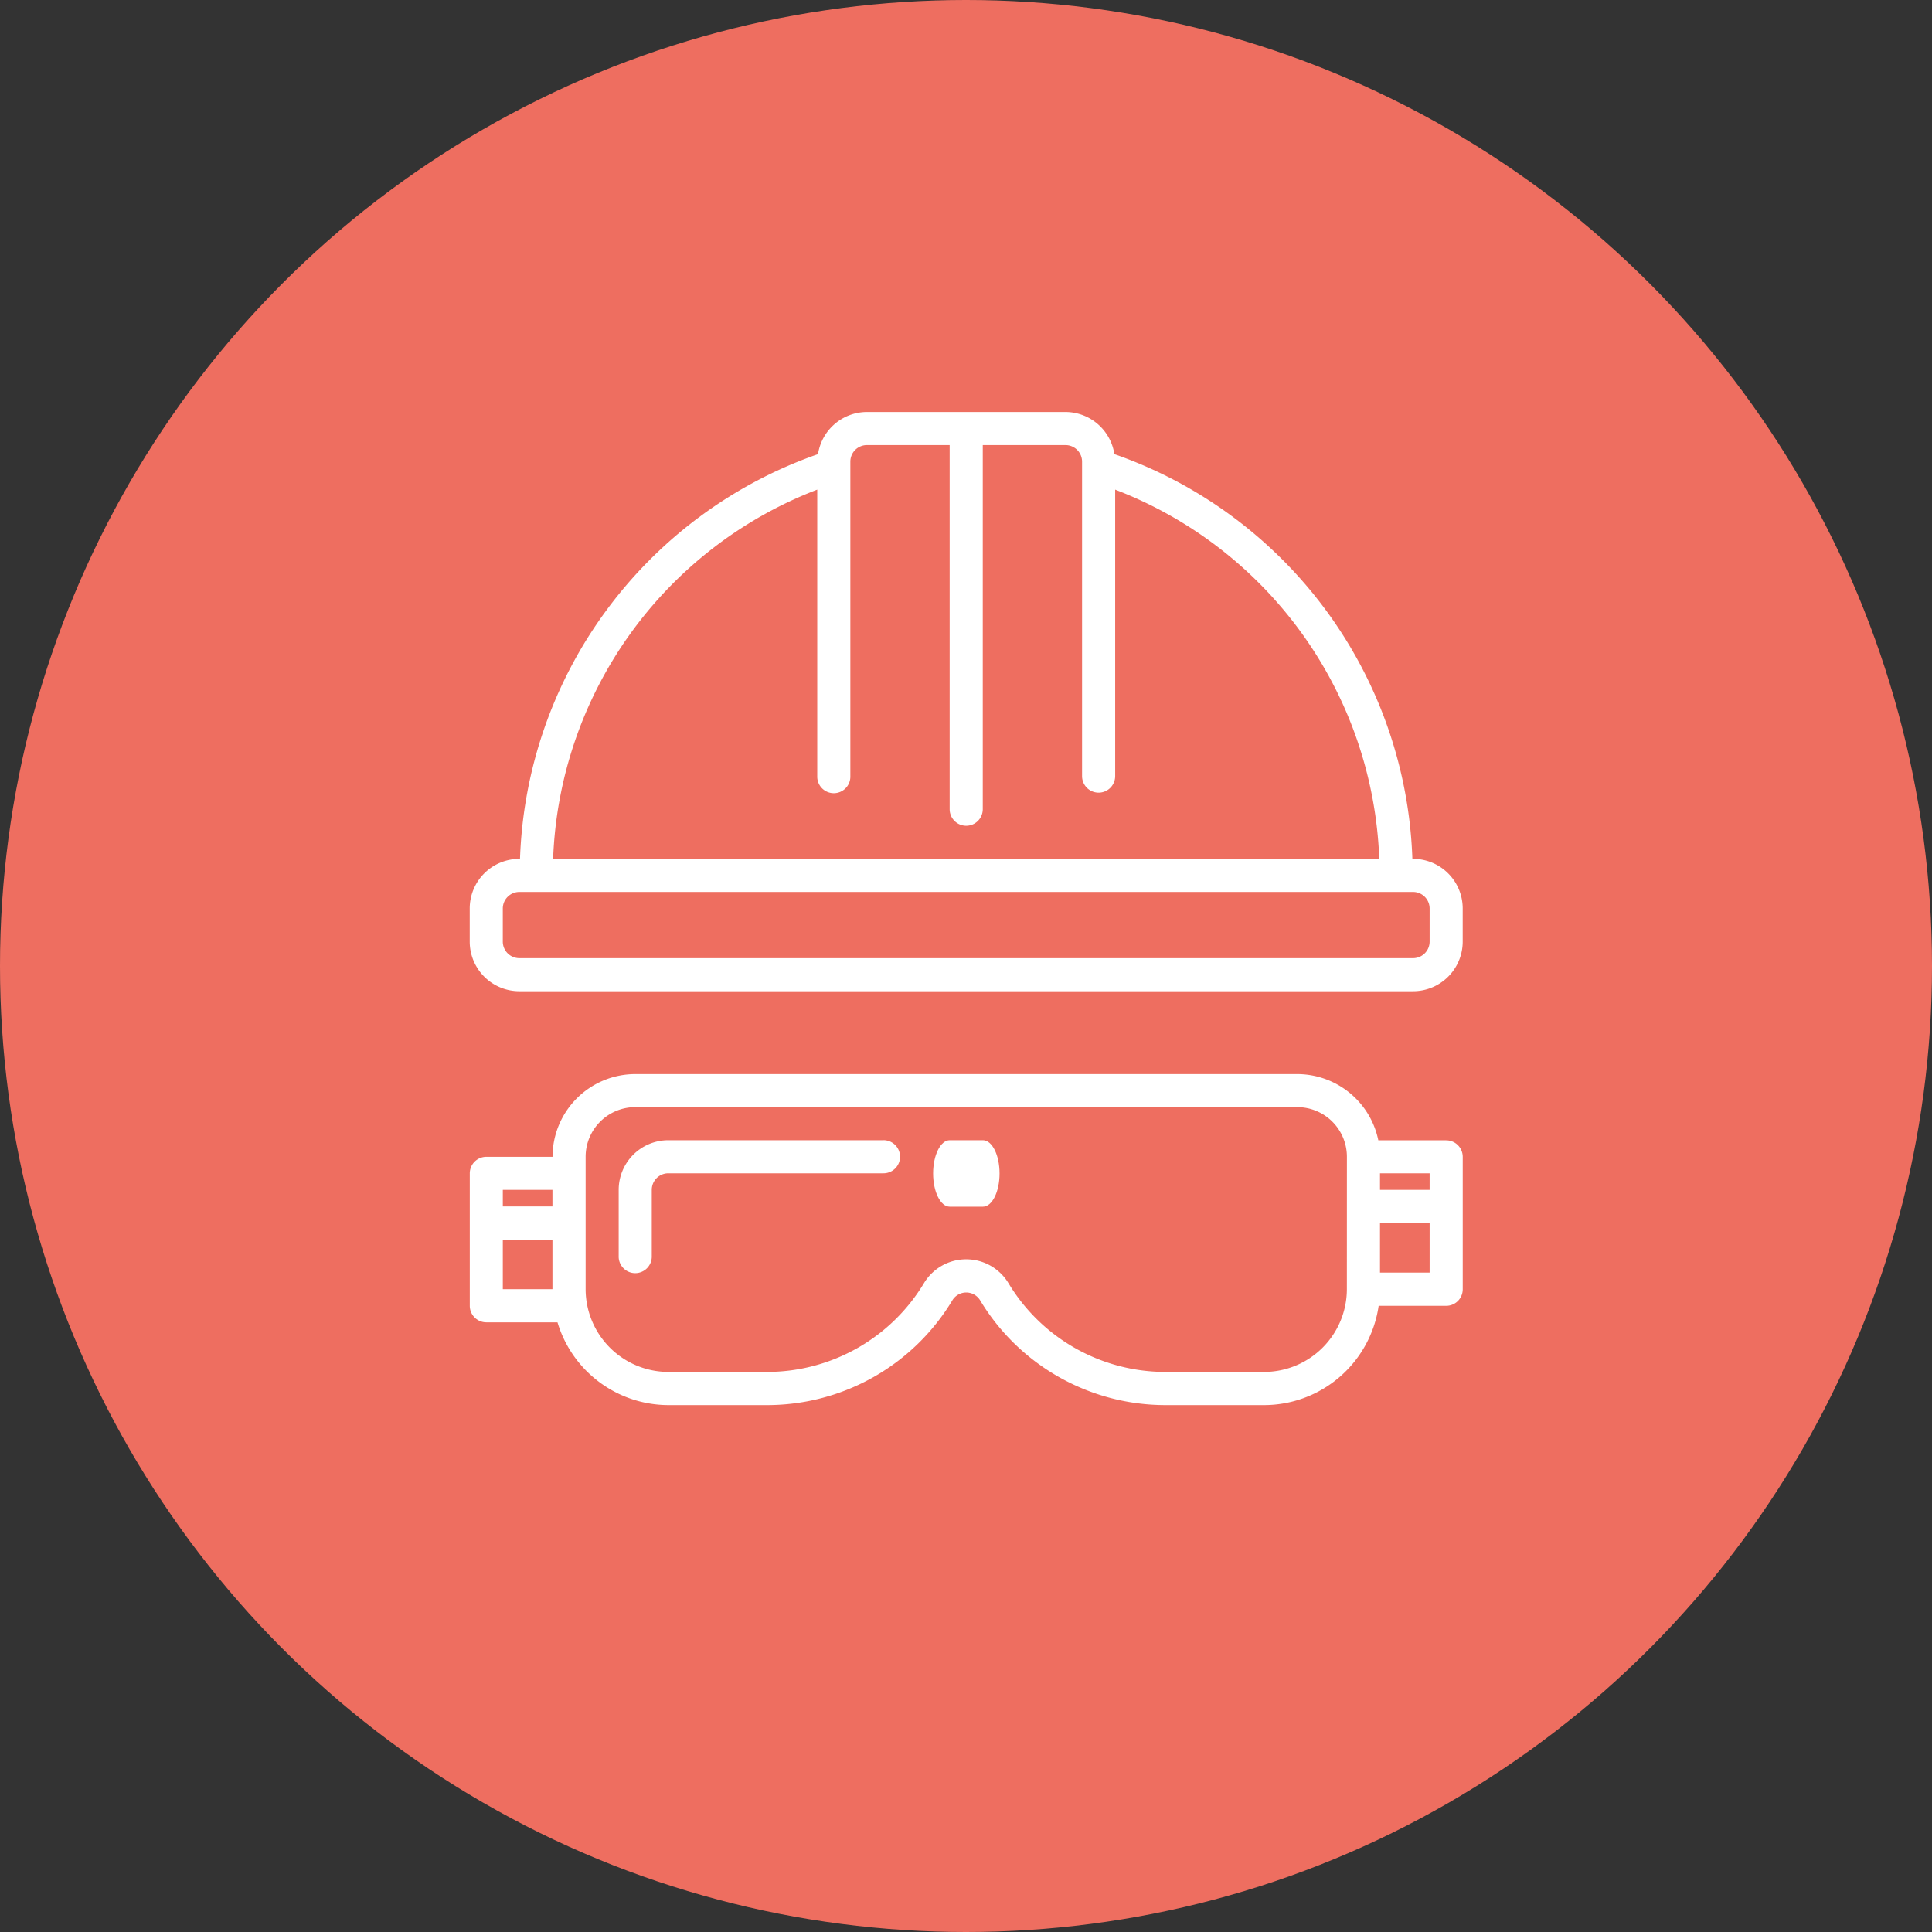
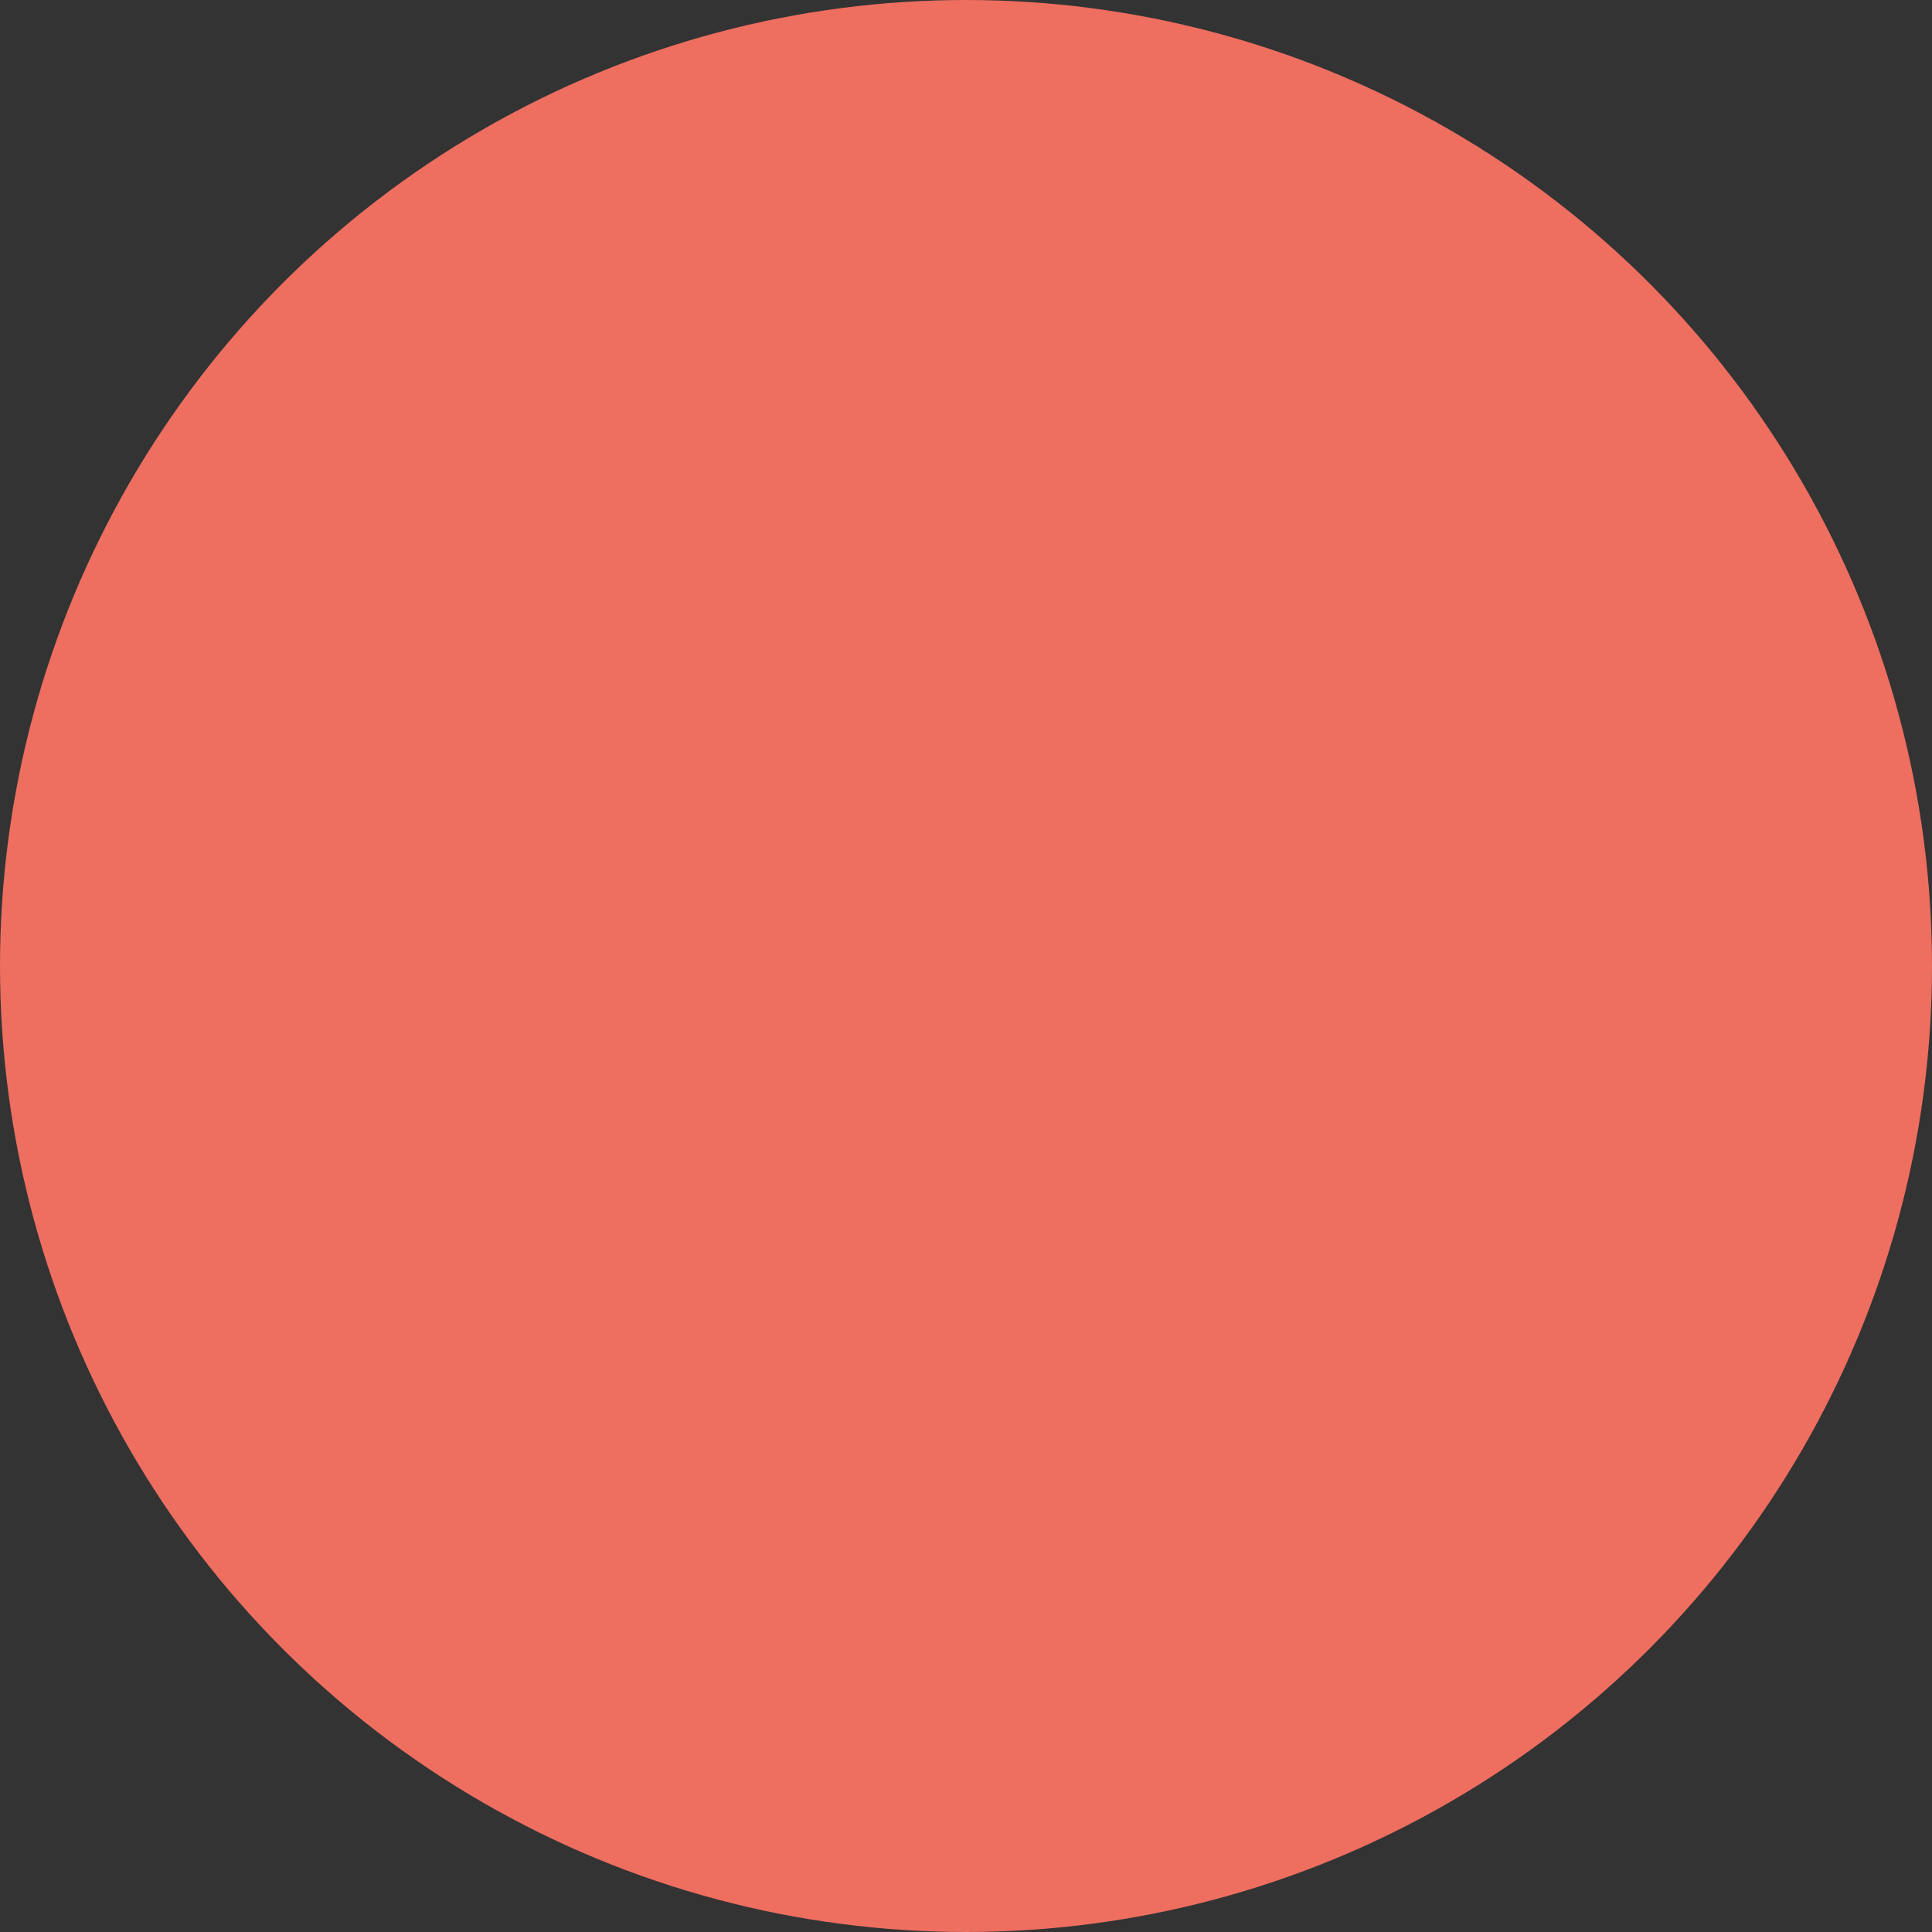
<svg xmlns="http://www.w3.org/2000/svg" width="109" height="109" viewBox="0 0 109 109">
  <rect x="0" y="0" width="109" height="109" fill="#333333" stroke="none" />
  <defs>
    <clipPath id="clip-path">
-       <rect id="Rectangle_1287" data-name="Rectangle 1287" width="56.025" height="56.025" fill="none" />
-     </clipPath>
+       </clipPath>
  </defs>
  <g id="Groupe_11807" data-name="Groupe 11807" transform="translate(-372 -1378)">
    <circle id="Ellipse_54" data-name="Ellipse 54" cx="54.5" cy="54.5" r="54.5" transform="translate(372 1378)" fill="#ee6e60" />
    <g id="Groupe_11834" data-name="Groupe 11834" transform="translate(-8.858 -1245.928)">
      <g id="Groupe_11833" data-name="Groupe 11833" transform="translate(407.358 2647.172)" clip-path="url(#clip-path)">
        <path id="Tracé_4211" data-name="Tracé 4211" d="M461.516,2677.052a.934.934,0,0,1-.934.934H410.16a.934.934,0,0,1-.934-.934v-1.868a.934.934,0,0,1,.934-.933h50.422a.934.934,0,0,1,.934.933Zm-34.549-25.5v16.162a.934.934,0,1,0,1.867,0v-17.741a.934.934,0,0,1,.934-.934h4.669v20.543a.934.934,0,0,0,1.868,0v-20.543h4.669a.934.934,0,0,1,.933.934v17.741a.934.934,0,1,0,1.868,0v-16.162a23.231,23.231,0,0,1,14.9,20.831H412.065a23.231,23.231,0,0,1,14.9-20.831m33.615,20.831h-.037a25.09,25.09,0,0,0-16.813-22.833,2.8,2.8,0,0,0-2.758-2.378H429.768a2.8,2.8,0,0,0-2.758,2.378,25.09,25.09,0,0,0-16.813,22.833h-.037a2.8,2.8,0,0,0-2.8,2.8v1.868a2.8,2.8,0,0,0,2.8,2.8h50.422a2.8,2.8,0,0,0,2.8-2.8v-1.868a2.8,2.8,0,0,0-2.8-2.8" transform="translate(-407.359 -2647.172)" fill="#fff" />
-         <path id="Tracé_4212" data-name="Tracé 4212" d="M448.289,2774.236H436.15a2.8,2.8,0,0,0-2.8,2.8v3.735a.934.934,0,1,0,1.867,0v-3.735a.933.933,0,0,1,.934-.934h12.139a.934.934,0,0,0,0-1.868" transform="translate(-424.945 -2733.151)" fill="#fff" />
        <path id="Tracé_4213" data-name="Tracé 4213" d="M461.515,2769.221h-2.8v-.934h2.8Zm0,4.669h-2.8v-2.8h2.8Zm-4.669.934a4.674,4.674,0,0,1-4.669,4.669h-5.6a10.332,10.332,0,0,1-8.826-5.011,2.782,2.782,0,0,0-4.762,0,10.331,10.331,0,0,1-8.822,5.011h-5.6a4.675,4.675,0,0,1-4.669-4.669v-7.47a2.8,2.8,0,0,1,2.8-2.8h37.35a2.8,2.8,0,0,1,2.8,2.8Zm-44.82-4.669h-2.8v-.934h2.8Zm0,4.669h-2.8v-2.8h2.8Zm50.422-8.4h-3.828a4.677,4.677,0,0,0-4.575-3.735H416.7a4.674,4.674,0,0,0-4.669,4.668h-3.735a.934.934,0,0,0-.934.934v7.47a.934.934,0,0,0,.934.934h4.015a6.545,6.545,0,0,0,6.256,4.669h5.6a12.2,12.2,0,0,0,10.428-5.921.916.916,0,0,1,1.554,0,12.206,12.206,0,0,0,10.428,5.921h5.6a6.537,6.537,0,0,0,6.462-5.6h3.81a.934.934,0,0,0,.934-.934v-7.47a.934.934,0,0,0-.934-.934" transform="translate(-407.358 -2725.335)" fill="#fff" />
-         <path id="Tracé_4214" data-name="Tracé 4214" d="M491.029,2774.236h-1.874c-.518,0-.937.839-.937,1.875s.419,1.875.937,1.875h1.874c.518,0,.937-.84.937-1.875s-.419-1.875-.937-1.875" transform="translate(-462.073 -2733.151)" fill="#fff" />
      </g>
    </g>
  </g>
</svg>